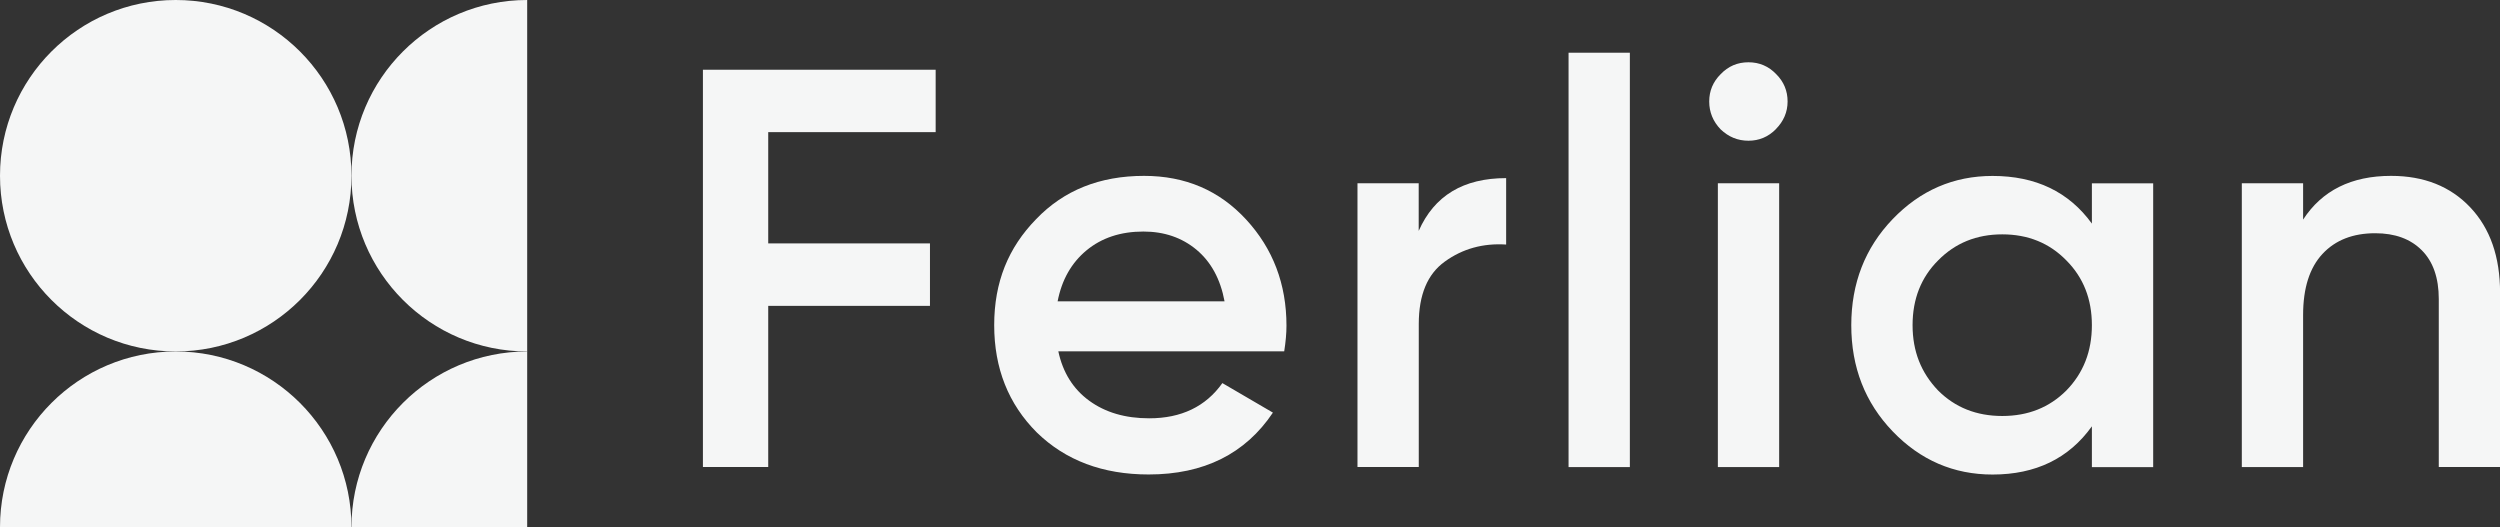
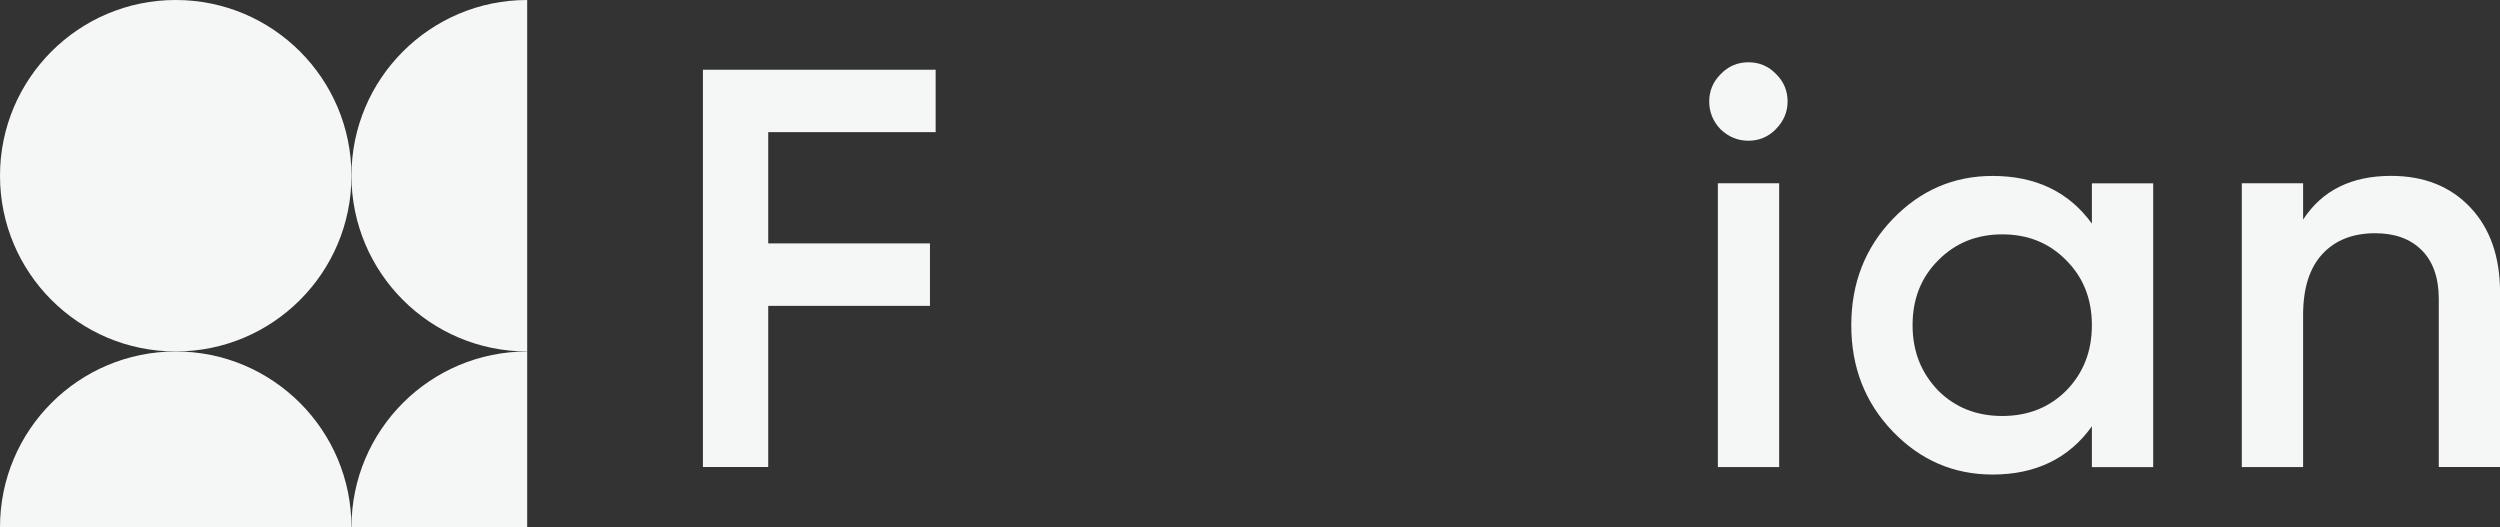
<svg xmlns="http://www.w3.org/2000/svg" id="Layer_1" data-name="Layer 1" viewBox="0 0 355.66 75">
  <rect x="0" y="0" width="355.66" height="75" fill="#333333" stroke="none" />
  <defs>
    <style>
      .cls-1 {
        fill: #f5f6f6;
      }
    </style>
  </defs>
  <g>
    <path class="cls-1" d="M50,75H0c0-13.81,11.2-25,25-25s25,11.19,25,25Z" />
    <path class="cls-1" d="M75,0v50c-13.8,0-25-11.2-25-25S61.2,0,75,0Z" />
    <path class="cls-1" d="M75,50v25h-25c0-13.81,11.2-25,25-25Z" />
    <circle class="cls-1" cx="25" cy="25" r="25" />
  </g>
  <g>
    <path class="cls-1" d="M133.11,9.92v8.88h-23.82v15.83h23.01v8.88h-23.01v22.93h-9.29V9.92h33.11Z" />
-     <path class="cls-1" d="M182.7,49.98h-32.14c.65,3.02,2.11,5.36,4.4,7.03,2.29,1.67,5.13,2.5,8.52,2.5,4.58,0,8.05-1.67,10.42-5.01l7.19,4.2c-3.93,5.87-9.83,8.8-17.68,8.8-6.51,0-11.82-1.99-15.91-5.98-4.04-4.04-6.06-9.13-6.06-15.26s1.99-11.01,5.98-15.1c3.93-4.09,9.04-6.14,15.34-6.14,5.87,0,10.71,2.07,14.53,6.22,3.82,4.15,5.73,9.18,5.73,15.1,0,1.08-.11,2.29-.32,3.63ZM150.47,42.87h23.74c-.59-3.18-1.93-5.62-4-7.35-2.07-1.72-4.59-2.58-7.55-2.58-3.23,0-5.92.89-8.08,2.67-2.15,1.78-3.53,4.2-4.12,7.27Z" />
-     <path class="cls-1" d="M201.83,26.07v6.78c2.21-5.01,6.35-7.51,12.44-7.51v9.45c-3.28-.21-6.19.59-8.72,2.42-2.48,1.78-3.71,4.74-3.71,8.88v20.35h-8.72V26.07h8.72Z" />
-     <path class="cls-1" d="M231.87,66.45h-8.72V7.5h8.72v58.95Z" />
    <path class="cls-1" d="M252.62,18.4c-1.08,1.08-2.37,1.62-3.88,1.62s-2.83-.54-3.96-1.62c-1.08-1.13-1.62-2.45-1.62-3.96s.54-2.8,1.62-3.88c1.08-1.13,2.39-1.7,3.96-1.7s2.88.57,3.96,1.7c1.08,1.08,1.61,2.37,1.61,3.88s-.57,2.83-1.7,3.96ZM253.11,66.45h-8.72V26.07h8.72v40.38Z" />
    <path class="cls-1" d="M297.6,31.81v-5.73h8.72v40.38h-8.72v-5.81c-3.28,4.58-8,6.86-14.13,6.86-5.54,0-10.28-2.05-14.21-6.14-3.93-4.09-5.89-9.13-5.89-15.1s1.96-11.01,5.89-15.1,8.67-6.14,14.21-6.14c6.14,0,10.85,2.26,14.13,6.78ZM275.72,55.55c2.42,2.42,5.46,3.63,9.13,3.63s6.7-1.21,9.12-3.63c2.42-2.48,3.63-5.57,3.63-9.29s-1.21-6.78-3.63-9.21c-2.42-2.48-5.46-3.71-9.12-3.71s-6.7,1.24-9.13,3.71c-2.42,2.42-3.63,5.49-3.63,9.21s1.21,6.76,3.63,9.29Z" />
    <path class="cls-1" d="M340.16,25.02c4.68,0,8.44,1.49,11.27,4.48,2.83,2.99,4.24,7.04,4.24,12.15v24.79h-8.72v-23.9c0-3.01-.81-5.33-2.42-6.94-1.62-1.62-3.82-2.42-6.62-2.42-3.18,0-5.68.98-7.51,2.95-1.83,1.97-2.75,4.86-2.75,8.68v21.64h-8.72V26.07h8.72v5.17c2.69-4.14,6.86-6.22,12.52-6.22Z" />
  </g>
</svg>